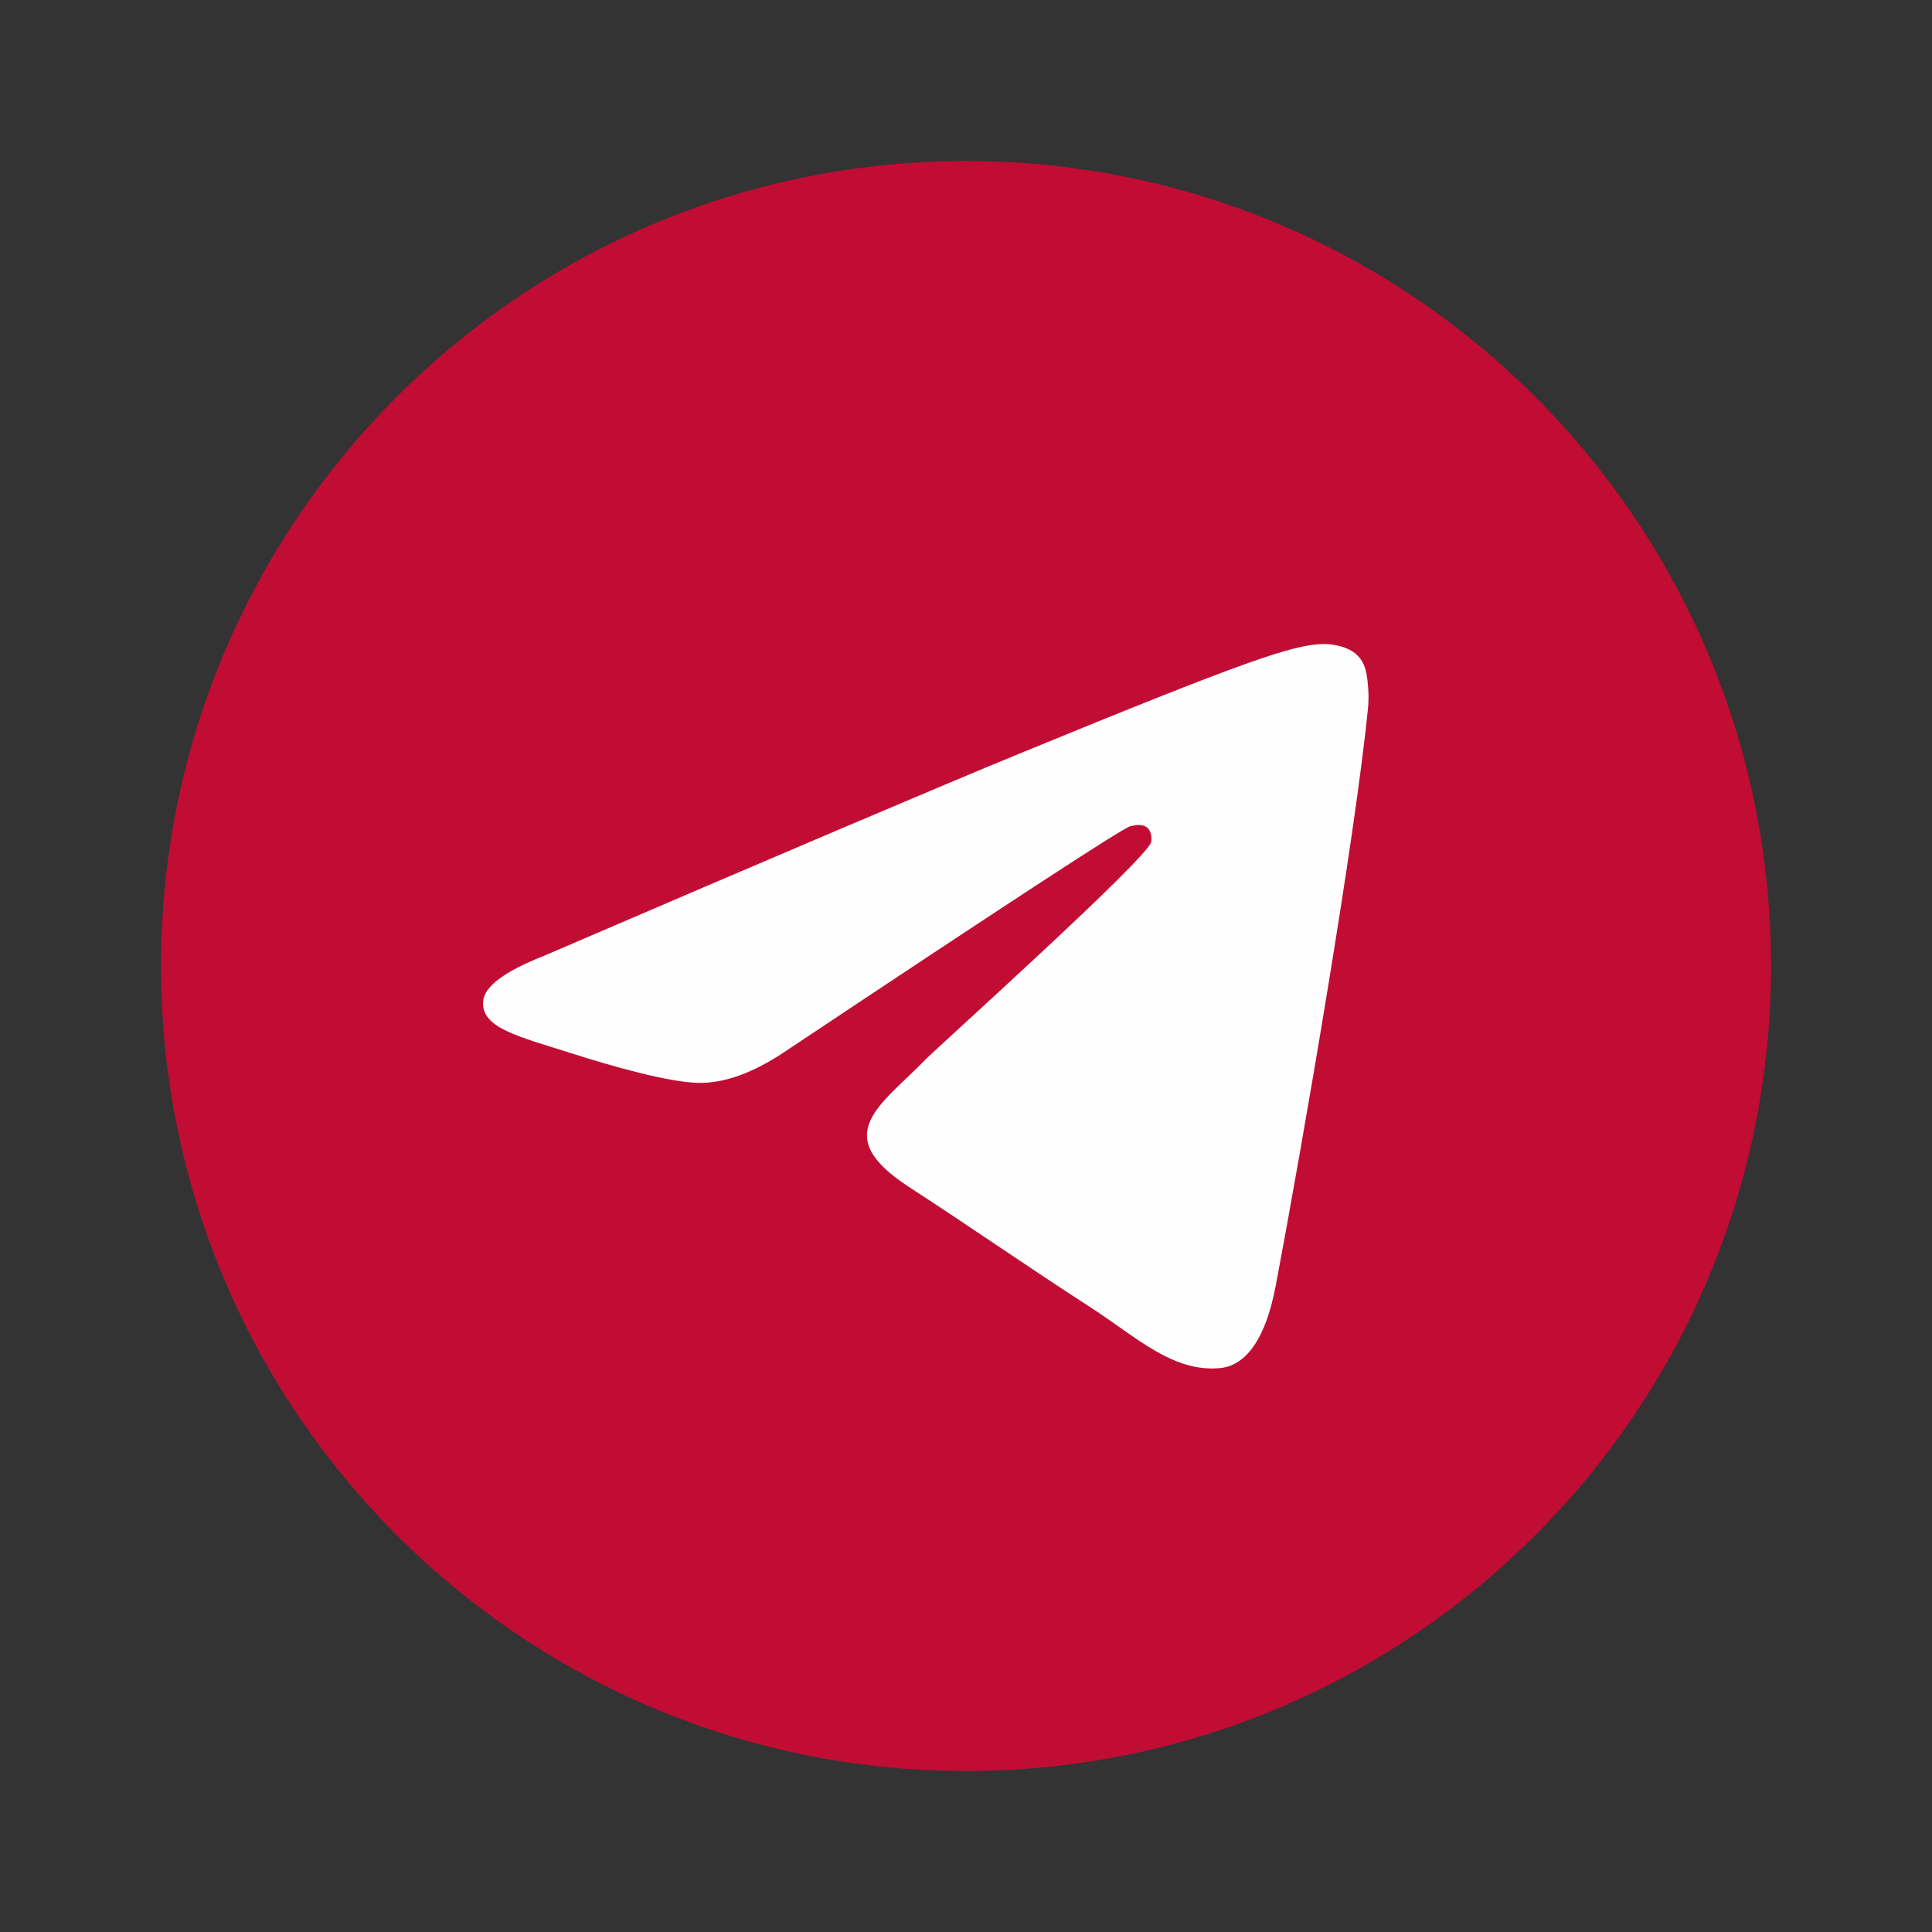
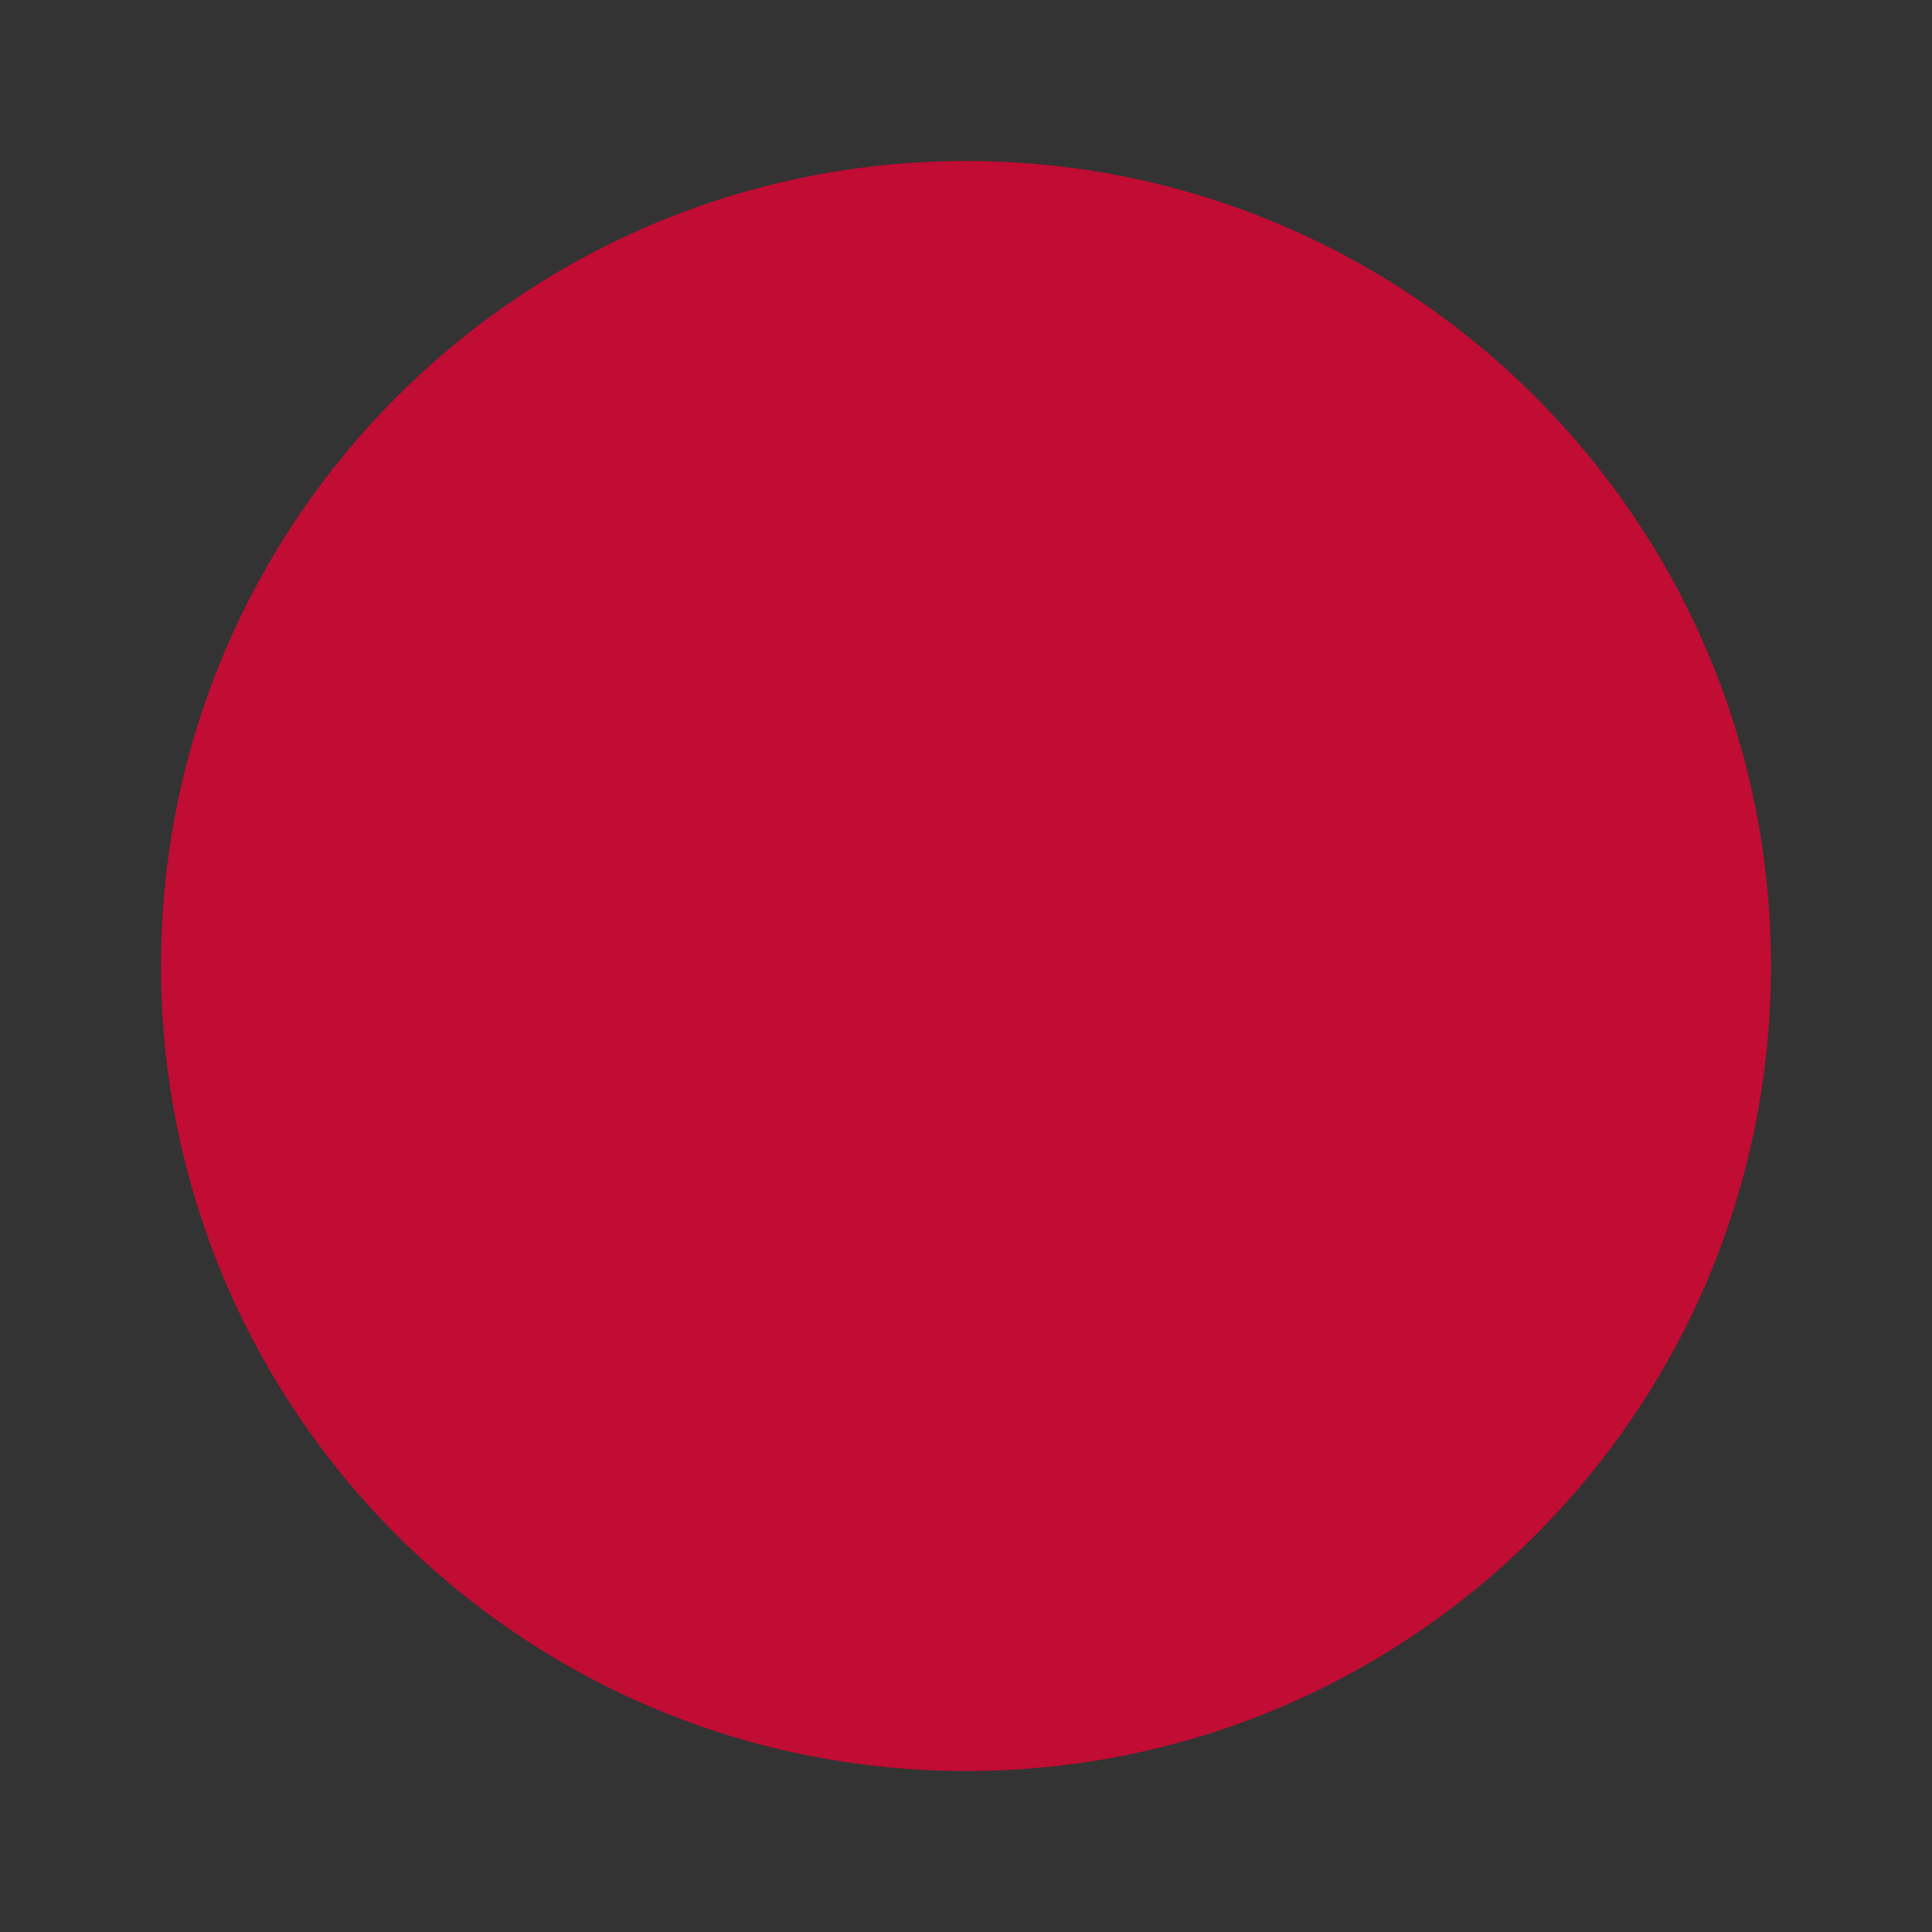
<svg xmlns="http://www.w3.org/2000/svg" width="24" height="24" viewBox="0 0 24 24" fill="none">
  <rect x="0" y="0" width="24" height="24" fill="#333333" stroke="none" />
  <path d="M12 22C17.523 22 22 17.523 22 12C22 6.477 17.523 2 12 2C6.477 2 2 6.477 2 12C2 17.523 6.477 22 12 22Z" fill="#C10C33" />
-   <path fill-rule="evenodd" clip-rule="evenodd" d="M6.756 11.874C9.709 10.604 11.678 9.767 12.663 9.362C15.476 8.207 16.061 8.007 16.442 8C16.525 7.999 16.713 8.019 16.834 8.116C16.936 8.198 16.965 8.309 16.978 8.387C16.992 8.465 17.009 8.642 16.995 8.781C16.843 10.362 16.183 14.199 15.848 15.97C15.706 16.72 15.426 16.971 15.155 16.995C14.567 17.049 14.12 16.612 13.551 16.243C12.659 15.666 12.156 15.307 11.29 14.744C10.29 14.093 10.939 13.736 11.508 13.151C11.658 12.998 14.249 10.671 14.3 10.46C14.306 10.434 14.312 10.335 14.252 10.283C14.193 10.231 14.106 10.249 14.043 10.263C13.953 10.283 12.529 11.213 9.77 13.051C9.366 13.325 9 13.459 8.672 13.452C8.31 13.444 7.614 13.25 7.097 13.084C6.463 12.88 5.959 12.773 6.003 12.427C6.026 12.247 6.277 12.063 6.756 11.874Z" fill="#FEFEFE" />
</svg>